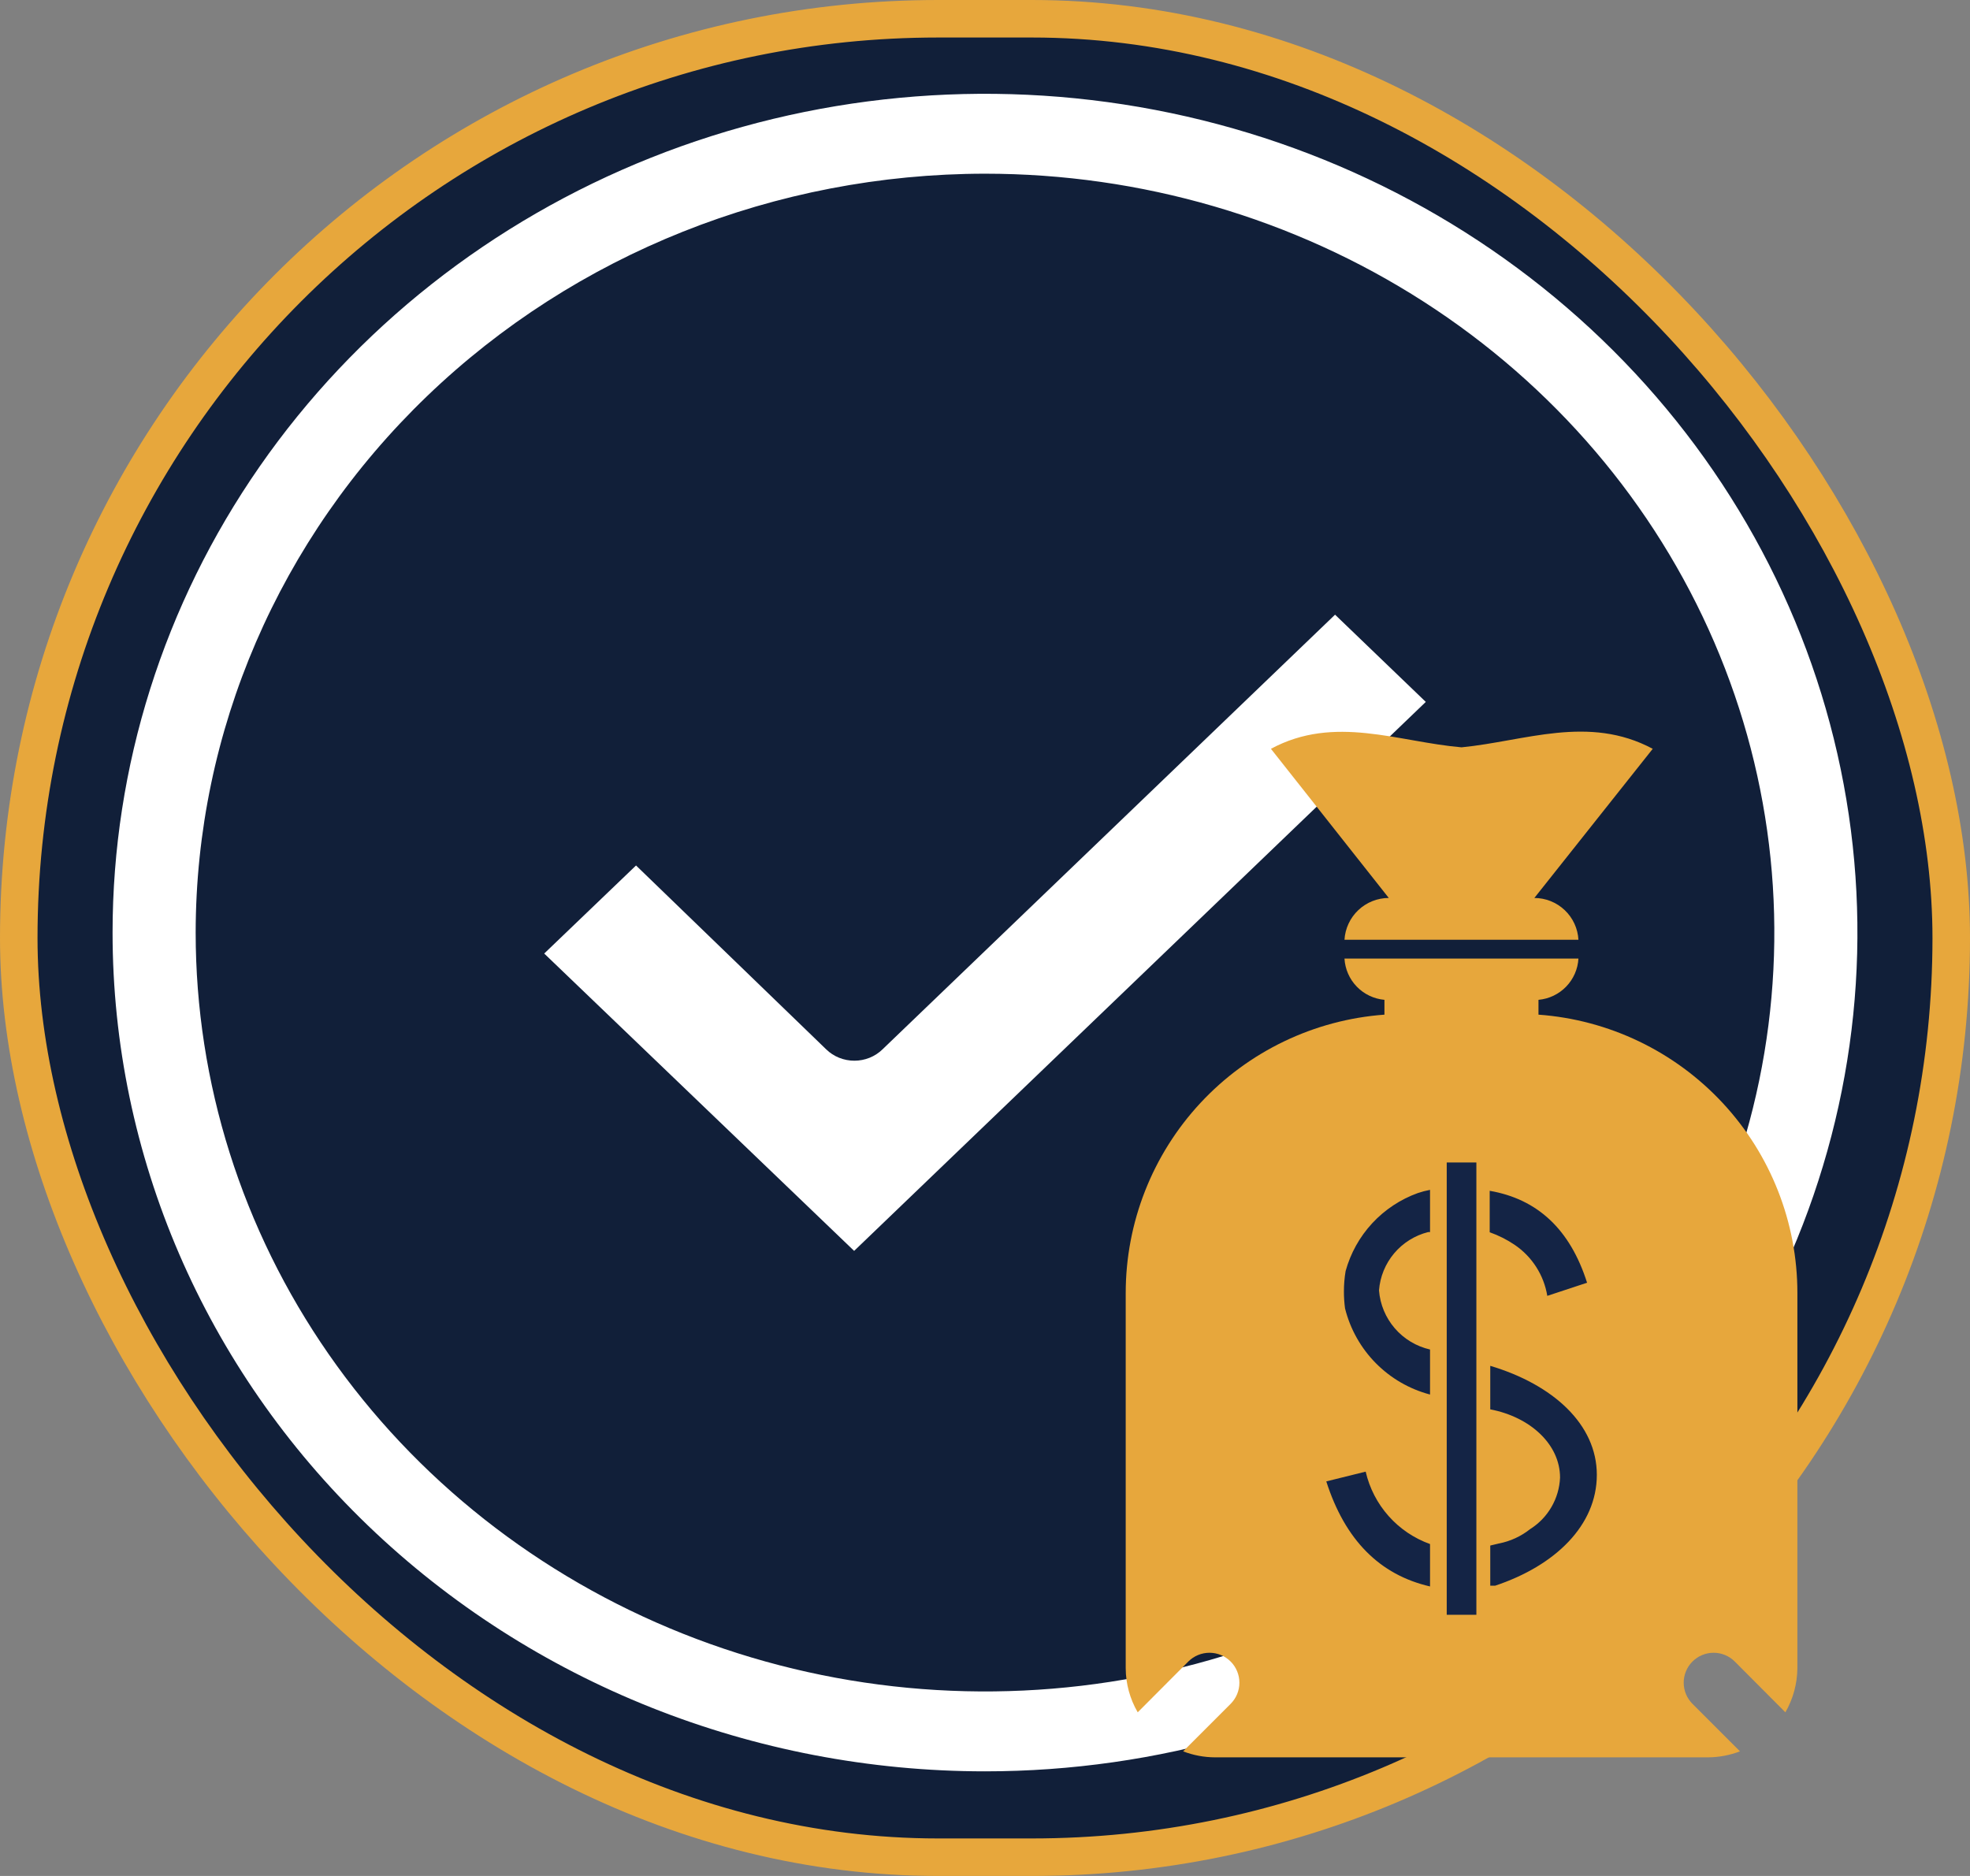
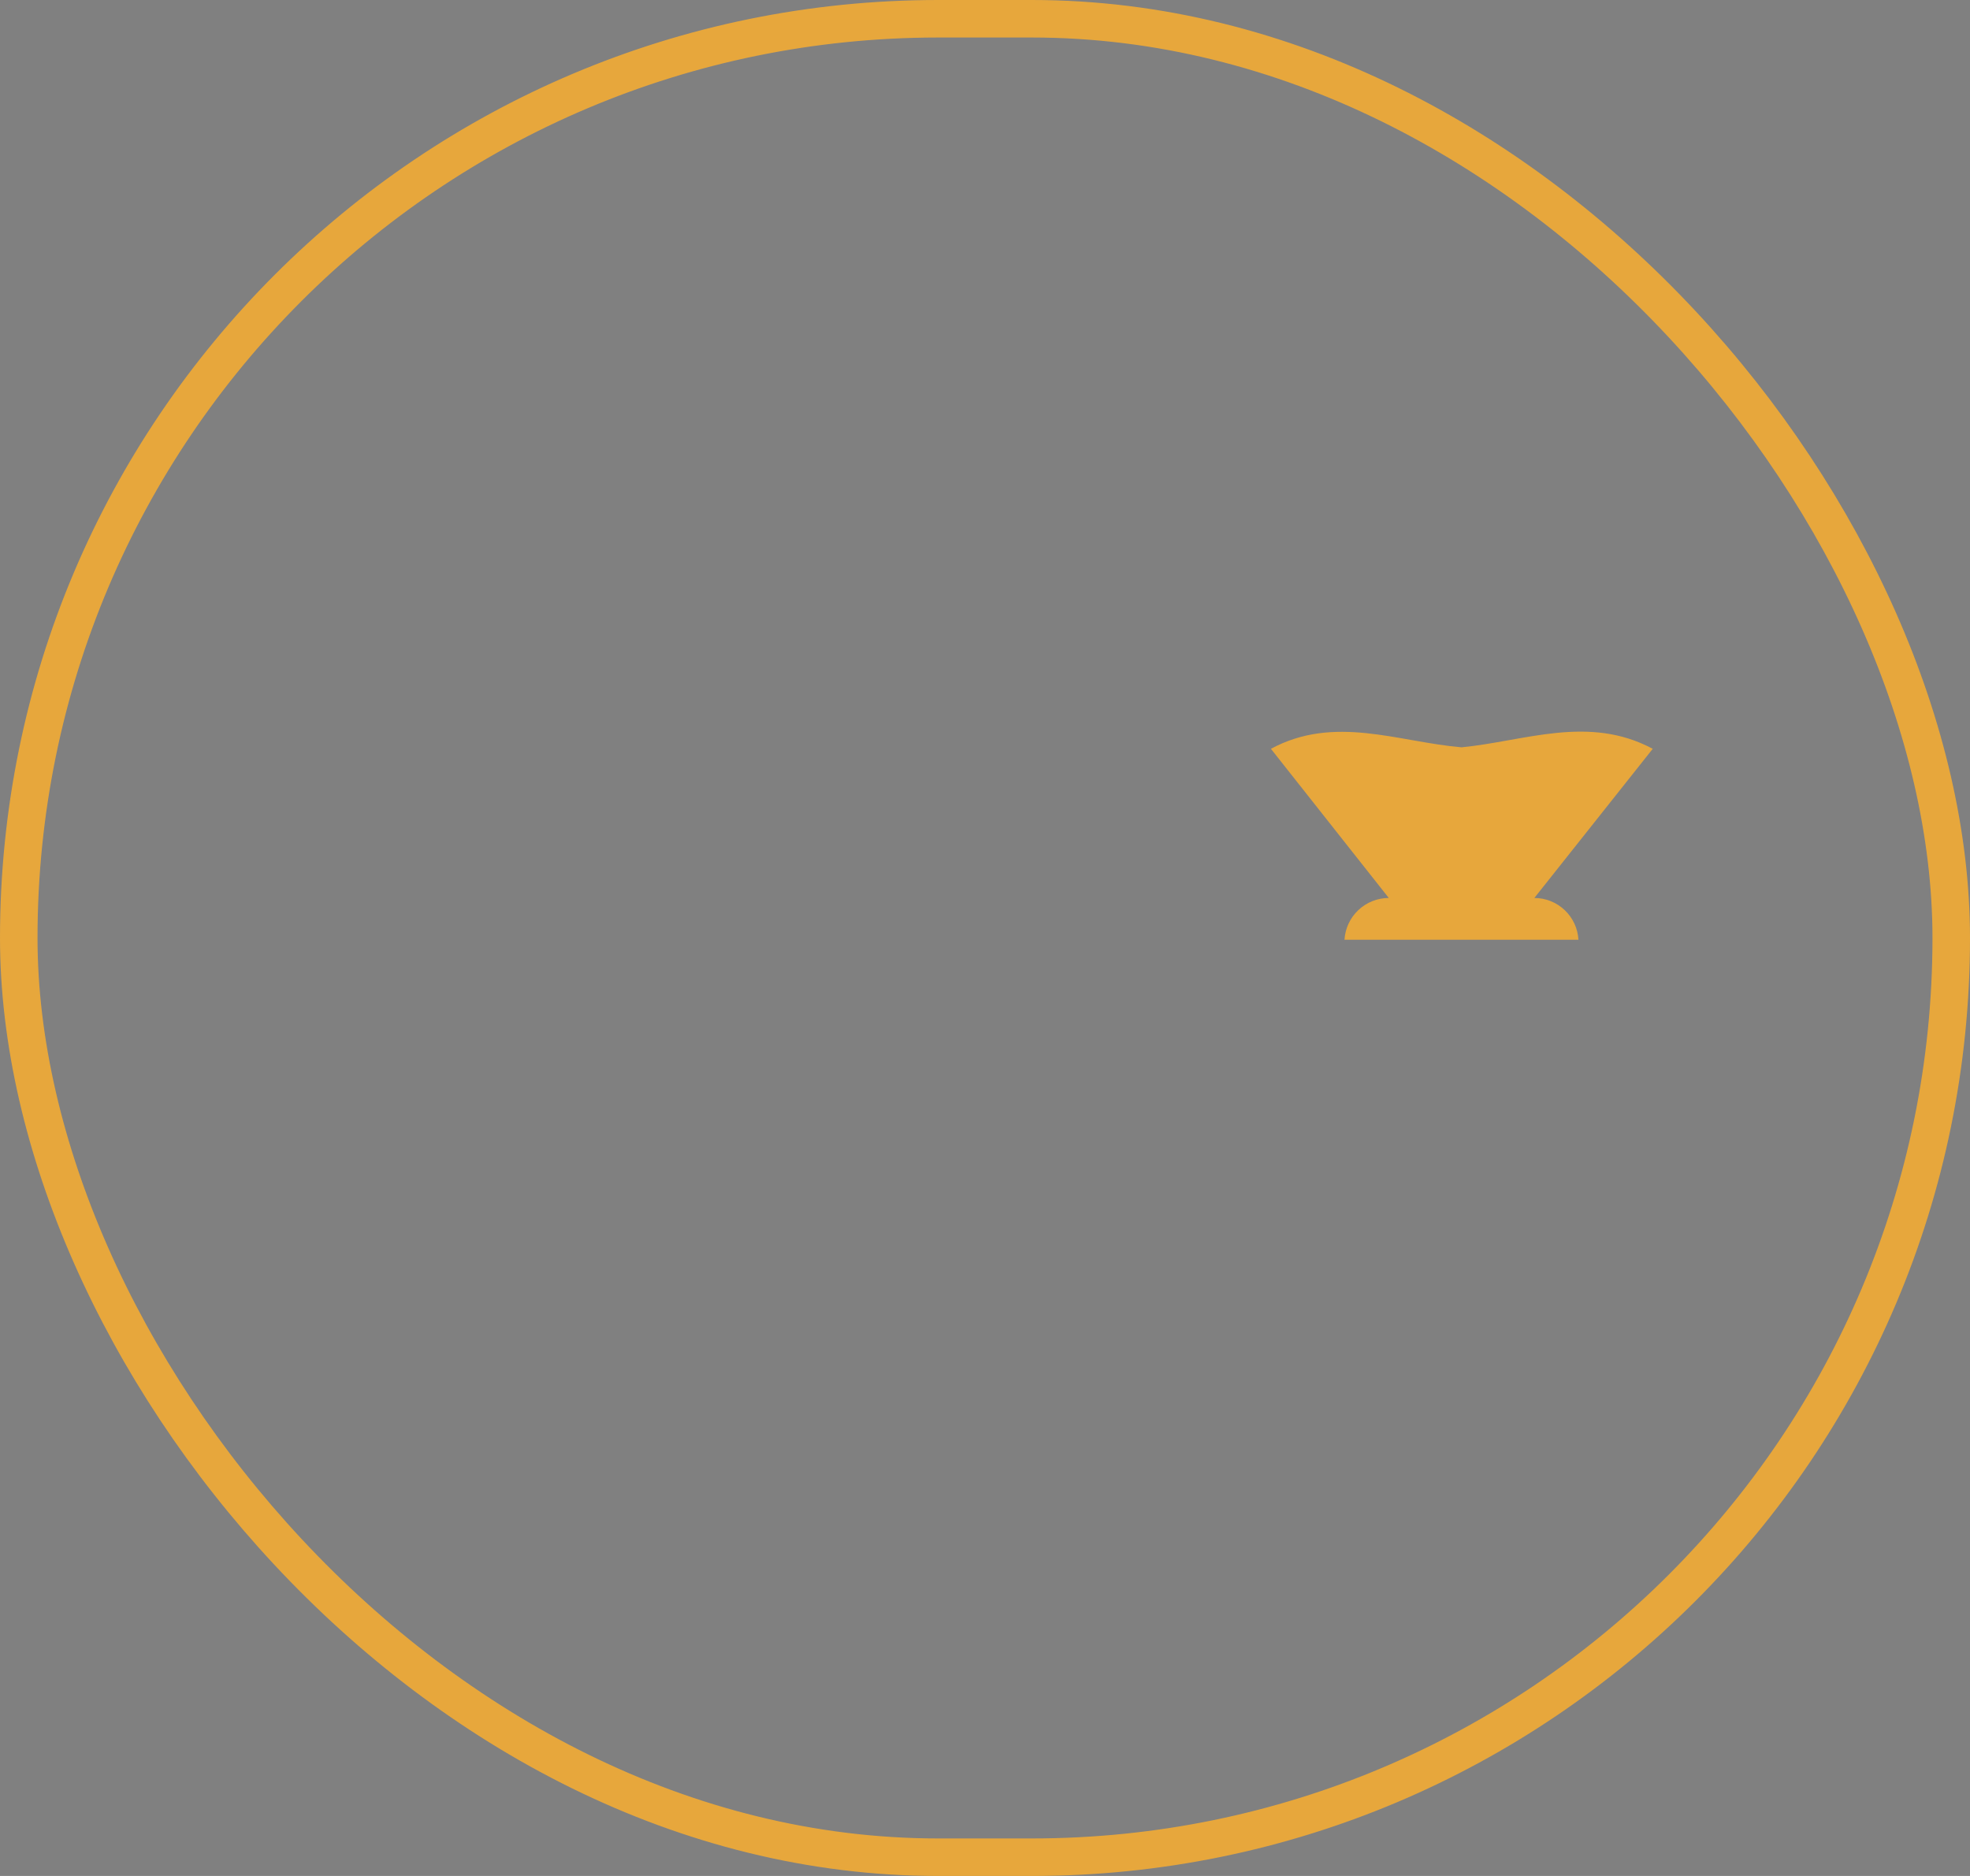
<svg xmlns="http://www.w3.org/2000/svg" width="105" height="100" viewBox="0 0 105 100" fill="none">
  <rect x="0" y="0" width="105" height="100" fill="#808080" stroke="none" />
-   <rect x="1" y="1" width="103" height="98" rx="49" fill="#111F39" />
  <rect x="1" y="1" width="103" height="98" rx="49" stroke="#E7A73C" stroke-width="2" />
-   <path d="M75.994 37.416L71.158 32.766L47.036 55.938C46.84 56.129 46.607 56.281 46.349 56.385C46.092 56.488 45.816 56.542 45.537 56.542C45.258 56.542 44.981 56.488 44.724 56.385C44.466 56.281 44.233 56.129 44.037 55.938L33.9 46.135L29.006 50.829L45.525 66.68L75.994 37.416Z" fill="white" />
-   <path d="M52.5 94.423C61.697 94.423 70.687 91.801 78.334 86.888C85.981 81.975 91.941 74.992 95.46 66.822C98.98 58.652 99.901 49.662 98.106 40.989C96.312 32.316 91.884 24.349 85.38 18.096C78.877 11.843 70.592 7.584 61.572 5.859C52.552 4.134 43.202 5.019 34.705 8.403C26.209 11.788 18.946 17.518 13.837 24.871C8.727 32.224 6 40.868 6 49.712C6 61.57 10.899 72.942 19.619 81.327C28.34 89.712 40.167 94.423 52.5 94.423ZM52.5 9.259C60.821 9.259 68.955 11.631 75.873 16.076C82.792 20.521 88.184 26.839 91.368 34.231C94.553 41.623 95.386 49.756 93.763 57.603C92.139 65.451 88.132 72.659 82.249 78.316C76.365 83.973 68.869 87.826 60.708 89.387C52.547 90.948 44.088 90.147 36.4 87.085C28.713 84.023 22.142 78.838 17.519 72.186C12.896 65.534 10.429 57.712 10.429 49.712C10.438 38.986 14.874 28.701 22.762 21.117C30.649 13.533 41.345 9.268 52.5 9.259Z" fill="white" />
  <g clip-path="url(#clip0_69_71)">
-     <ellipse cx="78.5" cy="73.5" rx="9.5" ry="13.5" fill="#142445" />
    <path fill-rule="evenodd" clip-rule="evenodd" d="M74.02 47.867C73.417 47.868 72.837 48.099 72.398 48.514C71.96 48.928 71.696 49.494 71.66 50.096H84.13C84.097 49.495 83.835 48.929 83.398 48.515C82.961 48.1 82.382 47.868 81.78 47.867L88.09 39.916C84.67 38.087 81.28 39.507 77.9 39.837C74.51 39.547 71.13 38.087 67.74 39.916L74.06 47.916L74.02 47.867Z" fill="#E7A73C" />
-     <path fill-rule="evenodd" clip-rule="evenodd" d="M82 54.087V53.297C82.56 53.247 83.084 52.997 83.475 52.593C83.866 52.189 84.099 51.658 84.13 51.097H71.66C71.692 51.658 71.924 52.189 72.315 52.593C72.706 52.997 73.23 53.247 73.79 53.297V54.087C70.042 54.362 66.538 56.045 63.98 58.797C61.422 61.55 60 65.169 60 68.927V88.927C60.003 89.752 60.224 90.563 60.64 91.277L63.34 88.567C63.488 88.419 63.664 88.302 63.858 88.222C64.052 88.142 64.259 88.102 64.469 88.102C64.678 88.103 64.885 88.144 65.079 88.225C65.272 88.305 65.447 88.423 65.595 88.572C65.743 88.72 65.86 88.896 65.939 89.09C66.019 89.283 66.06 89.491 66.059 89.7C66.059 89.909 66.017 90.117 65.937 90.31C65.856 90.503 65.738 90.679 65.59 90.827L63.06 93.357C63.599 93.565 64.172 93.674 64.75 93.677H91.04C91.621 93.674 92.197 93.565 92.74 93.357L90.21 90.827C90.062 90.679 89.944 90.503 89.863 90.31C89.783 90.117 89.741 89.909 89.74 89.7C89.74 89.277 89.907 88.871 90.205 88.572C90.503 88.272 90.909 88.103 91.332 88.102C91.754 88.101 92.16 88.268 92.46 88.567L95.16 91.277C95.572 90.561 95.792 89.752 95.8 88.927V68.927C95.8 65.167 94.377 61.547 91.817 58.794C89.257 56.041 85.749 54.359 82 54.087ZM76.22 84.567C73.53 83.947 71.69 82.087 70.69 78.967L72.79 78.447C72.992 79.326 73.412 80.14 74.012 80.815C74.611 81.49 75.37 82.002 76.22 82.307V84.567ZM76.22 65.677H76.12C75.412 65.855 74.779 66.251 74.308 66.809C73.838 67.367 73.555 68.059 73.5 68.787C73.558 69.533 73.853 70.241 74.343 70.808C74.832 71.375 75.49 71.77 76.22 71.937V74.337C75.123 74.048 74.124 73.469 73.327 72.662C72.53 71.854 71.965 70.847 71.69 69.747C71.65 69.452 71.63 69.154 71.63 68.857C71.629 68.488 71.659 68.12 71.72 67.757C71.982 66.806 72.468 65.931 73.138 65.207C73.808 64.484 74.642 63.931 75.57 63.597C75.782 63.525 76 63.468 76.22 63.427V65.677ZM78.69 86.077H77.11V61.967H78.69V86.077ZM79.4 63.477C81.95 63.917 83.69 65.537 84.59 68.377L82.47 69.077C82.38 68.529 82.179 68.005 81.88 67.538C81.581 67.07 81.189 66.668 80.73 66.357C80.317 66.078 79.87 65.853 79.4 65.687V63.477ZM79.69 84.527H79.43V82.387L79.89 82.277C80.501 82.159 81.074 81.894 81.56 81.507C82.027 81.213 82.416 80.81 82.692 80.332C82.969 79.855 83.126 79.318 83.15 78.767C83.15 76.997 81.57 75.537 79.43 75.127V72.807C82.78 73.807 85.11 75.927 85.11 78.617C85.11 81.307 82.9 83.457 79.69 84.527Z" fill="#E7A73C" />
  </g>
  <defs>
    <clipPath id="clip0_69_71">
      <rect width="36" height="55" fill="white" transform="translate(60 39)" />
    </clipPath>
  </defs>
</svg>